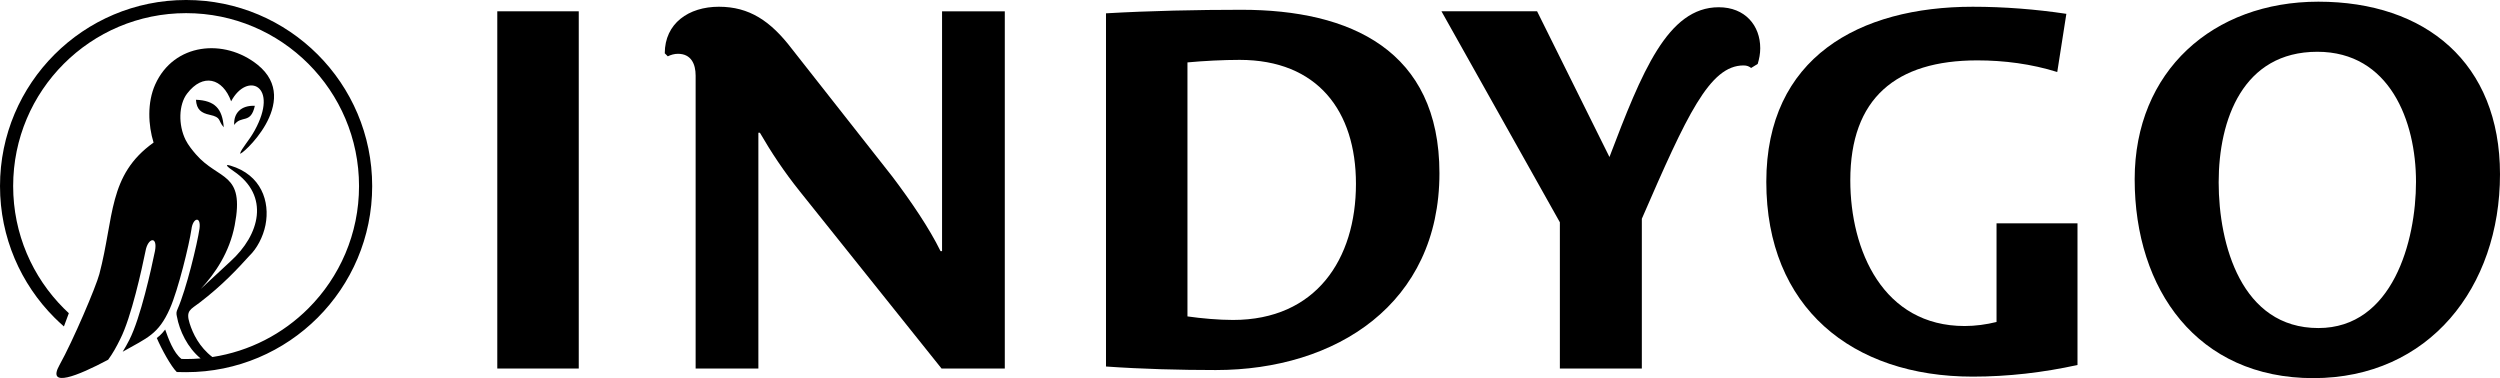
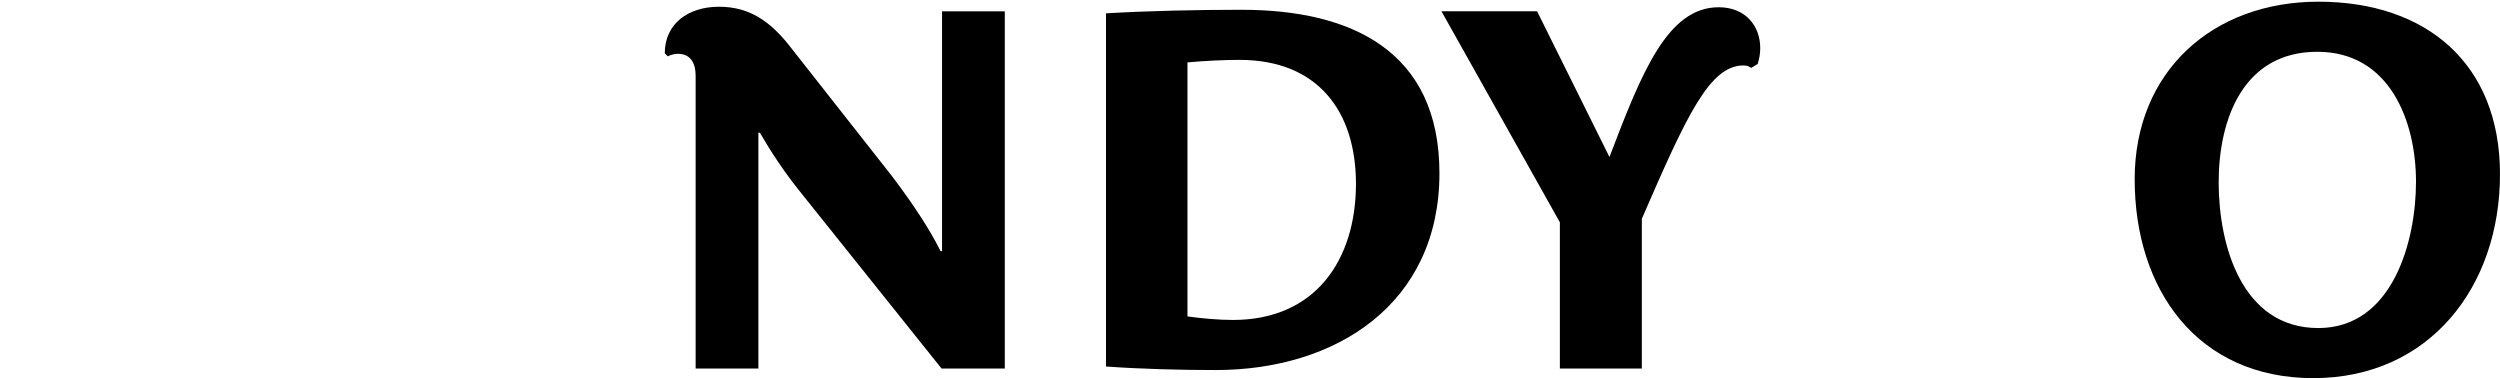
<svg xmlns="http://www.w3.org/2000/svg" xml:space="preserve" width="148.417mm" height="22.449mm" style="shape-rendering:geometricPrecision; text-rendering:geometricPrecision; image-rendering:optimizeQuality; fill-rule:evenodd; clip-rule:evenodd" viewBox="0 0 11378.19 1721.03">
  <defs>
    <style type="text/css">       .fil1 {fill:black}    .fil0 {fill:black;fill-rule:nonzero}     </style>
  </defs>
  <g id="Warstwa_x0020_1">
    <g id="_1488621439488">
-       <polygon class="fil0" points="2634.06,1677.27 2634.06,51.43 2263.29,51.43 2263.29,1677.27 " />
      <path id="1" class="fil0" d="M4573.1 1677.27l0 -1625.85 -285.56 0 0 1091.58 -6.91 0c-50.67,-103.63 -133.57,-225.69 -218.78,-338.53l-458.28 -582.63c-96.72,-126.66 -193.45,-191.15 -331.62,-191.15 -138.17,0 -246.41,76 -246.41,211.87l13.82 13.81c13.81,-6.91 29.94,-11.51 46.05,-11.51 59.88,0 80.6,46.06 80.6,99.03l0 1333.38 285.56 0 0 -1073.16 6.92 0c50.66,87.51 108.23,175.02 181.92,267.14l644.82 806.01 287.86 0z" />
      <path id="2" class="fil0" d="M6551.3 788.35c0,-559.6 -405.31,-743.84 -900.43,-743.84 -200.35,0 -419.13,4.61 -617.18,16.12l0 1607.43c161.2,11.51 338.52,16.12 499.73,16.12 548.08,0 1017.88,-301.68 1017.88,-895.83zm-379.98 48.37c0,343.13 -181.93,619.48 -559.61,619.48 -64.48,0 -142.78,-6.92 -207.26,-16.12l0 -1156.06c73.69,-6.91 163.5,-11.51 237.2,-11.51 354.65,0 529.67,232.59 529.67,564.22z" />
      <path id="3" class="fil0" d="M7472.46 1677.27l0 -681.66c204.96,-472.1 308.59,-697.79 462.89,-697.79 16.12,0 25.33,4.61 34.54,11.51l29.94 -18.42c6.91,-23.03 11.51,-46.06 11.51,-71.39 0,-103.63 -69.09,-186.53 -188.84,-186.53 -232.6,0 -350.05,294.76 -497.43,681.66l-329.31 -663.23 -435.25 0 538.88 960.31 0 665.54 373.07 0z" />
-       <path id="4" class="fil0" d="M9455.26 1661.15l0 -644.81 -368.46 0 0 449.07c-46.06,11.51 -96.73,18.42 -145.09,18.42 -370.77,0 -520.46,-343.13 -520.46,-663.23 0,-373.07 207.26,-545.79 578.03,-545.79 122.06,0 246.41,16.12 363.85,52.97l41.45 -264.83c-138.17,-20.73 -283.25,-32.24 -426.04,-32.24 -515.85,0 -939.58,230.29 -939.58,796.81 0,571.12 389.19,886.62 939.58,886.62 158.9,0 320.11,-18.42 476.7,-52.97z" />
      <path id="5" class="fil0" d="M11378.19 792.96c0,-506.64 -338.53,-785.29 -826.74,-785.29 -479,0 -835.96,315.5 -835.96,808.32 0,502.03 285.57,905.04 812.93,905.04 527.36,0 849.77,-414.52 849.77,-928.07zm-382.28 34.54c0,269.44 -105.93,665.54 -444.46,665.54 -350.05,0 -453.67,-379.98 -453.67,-663.24 0,-285.56 110.54,-594.14 449.07,-594.14 329.32,0 449.07,315.49 449.07,591.84z" />
-       <path class="fil1" d="M804.9 1440.15l0.15 -0.1c11.62,65.47 48.55,142.41 107.9,191.25 -21.76,1.81 -43.78,2.74 -66,2.74 -6.8,0 -13.86,-0.15 -21.05,-0.42 -36.14,-27.28 -60.21,-93.82 -74.13,-133.78 -4.37,5.5 -8.83,10.87 -13.38,16.11 -6.75,7.79 -15.79,15.72 -24.82,22.38 21.14,49.56 64.71,129.46 91.31,155.24l0.76 -1.12c0.53,0.35 1.03,0.64 1.49,0.85 12.64,0.38 25.91,0.59 39.82,0.59 233.86,0 445.61,-94.81 598.87,-248.08 153.27,-153.27 248.08,-365.01 248.08,-598.87 0,-233.87 -94.81,-445.61 -248.08,-598.88 -153.27,-153.27 -365.01,-248.07 -598.87,-248.07 -233.86,0 -445.61,94.8 -598.88,248.07 -153.27,153.27 -248.07,365.01 -248.07,598.88 0,233.87 94.8,445.61 248.07,598.87 13.81,13.81 28.1,27.12 42.82,39.96l22.36 -60.32c-7.77,-7.17 -15.39,-14.47 -22.87,-21.95 -142.43,-142.43 -230.53,-339.21 -230.53,-556.56 0,-217.36 88.09,-414.14 230.53,-556.56 142.43,-142.43 339.21,-230.53 556.56,-230.53 217.36,0 414.13,88.09 556.56,230.53 142.43,142.43 230.53,339.21 230.53,556.56 0,217.35 -88.1,414.13 -230.53,556.56 -115.78,115.78 -267.46,195.65 -436.93,221.49 -59.47,-45.41 -88.77,-106.58 -103.46,-153.01 -18.61,-58.81 3.74,-62.8 45.4,-94.62 105.17,-80.31 174.32,-155.73 226.51,-213.16 33.91,-32.41 62.44,-85.93 73.16,-139.74 21.35,-107.09 -19,-228.7 -159.12,-270.52 -30.65,-9.15 -13.41,6.31 14.9,25.49 165.39,112.1 118.58,289.44 -15.53,410.63 -30.11,28.37 -84.08,78.4 -134.83,125.11 66.23,-71.27 130.7,-166.49 154.51,-289.51 47.19,-243.91 -72.3,-203.07 -176.54,-323.25 -14.43,-16.64 -35.09,-41.85 -46.81,-65.48 -33.97,-68.45 -31.66,-160.55 6.55,-210.75 72.35,-95.09 162.39,-70.46 200.58,34.88 72.72,-136.48 220.98,-72.66 106.44,134.05 -25.67,46.34 -59.89,81.65 -65.43,103.01 -5.4,20.8 288.42,-236.35 78.94,-403.81 -150.81,-120.55 -380.28,-99.3 -465.4,90.1 -37.04,82.43 -32.07,185.5 -7.51,264.57 -208.24,148.31 -178.53,339.67 -246.78,598.41 -15.26,57.87 -119.67,303.44 -181.36,413.91 -59.68,106.9 82.28,49.93 221.35,-23.94 20.24,-27.32 38.25,-59.51 54.95,-93.9 50.46,-98.72 98.6,-319.77 115.04,-400.11 10.5,-61.44 55.99,-71.16 43.35,-1.81 -16.72,81.78 -65.56,305.03 -117.02,405.72 -9.53,18.64 -19.58,36.65 -30.14,53.68 112.13,-63.73 162.6,-78.52 214.83,-196.44 38.24,-86.32 87.93,-291.48 98.11,-360.57 6.02,-52.74 44.24,-63.16 36.78,-3.6 -10.36,70.33 -60.53,277.39 -99.52,365.43 -5.57,12.56 -7,18.71 -3.62,34.33zm260.99 -871.48c-3.39,-53.56 31.43,-89.93 93.97,-87.11 -18.99,85.59 -61.63,40.61 -93.97,87.11zm-47.52 10.54c-28.26,-31.47 -8.36,-44.58 -64.44,-56.78 -37.24,-8.1 -59.48,-23.18 -62.07,-68.39 86.24,3.65 120.15,40.37 126.5,125.17z" />
    </g>
  </g>
</svg>